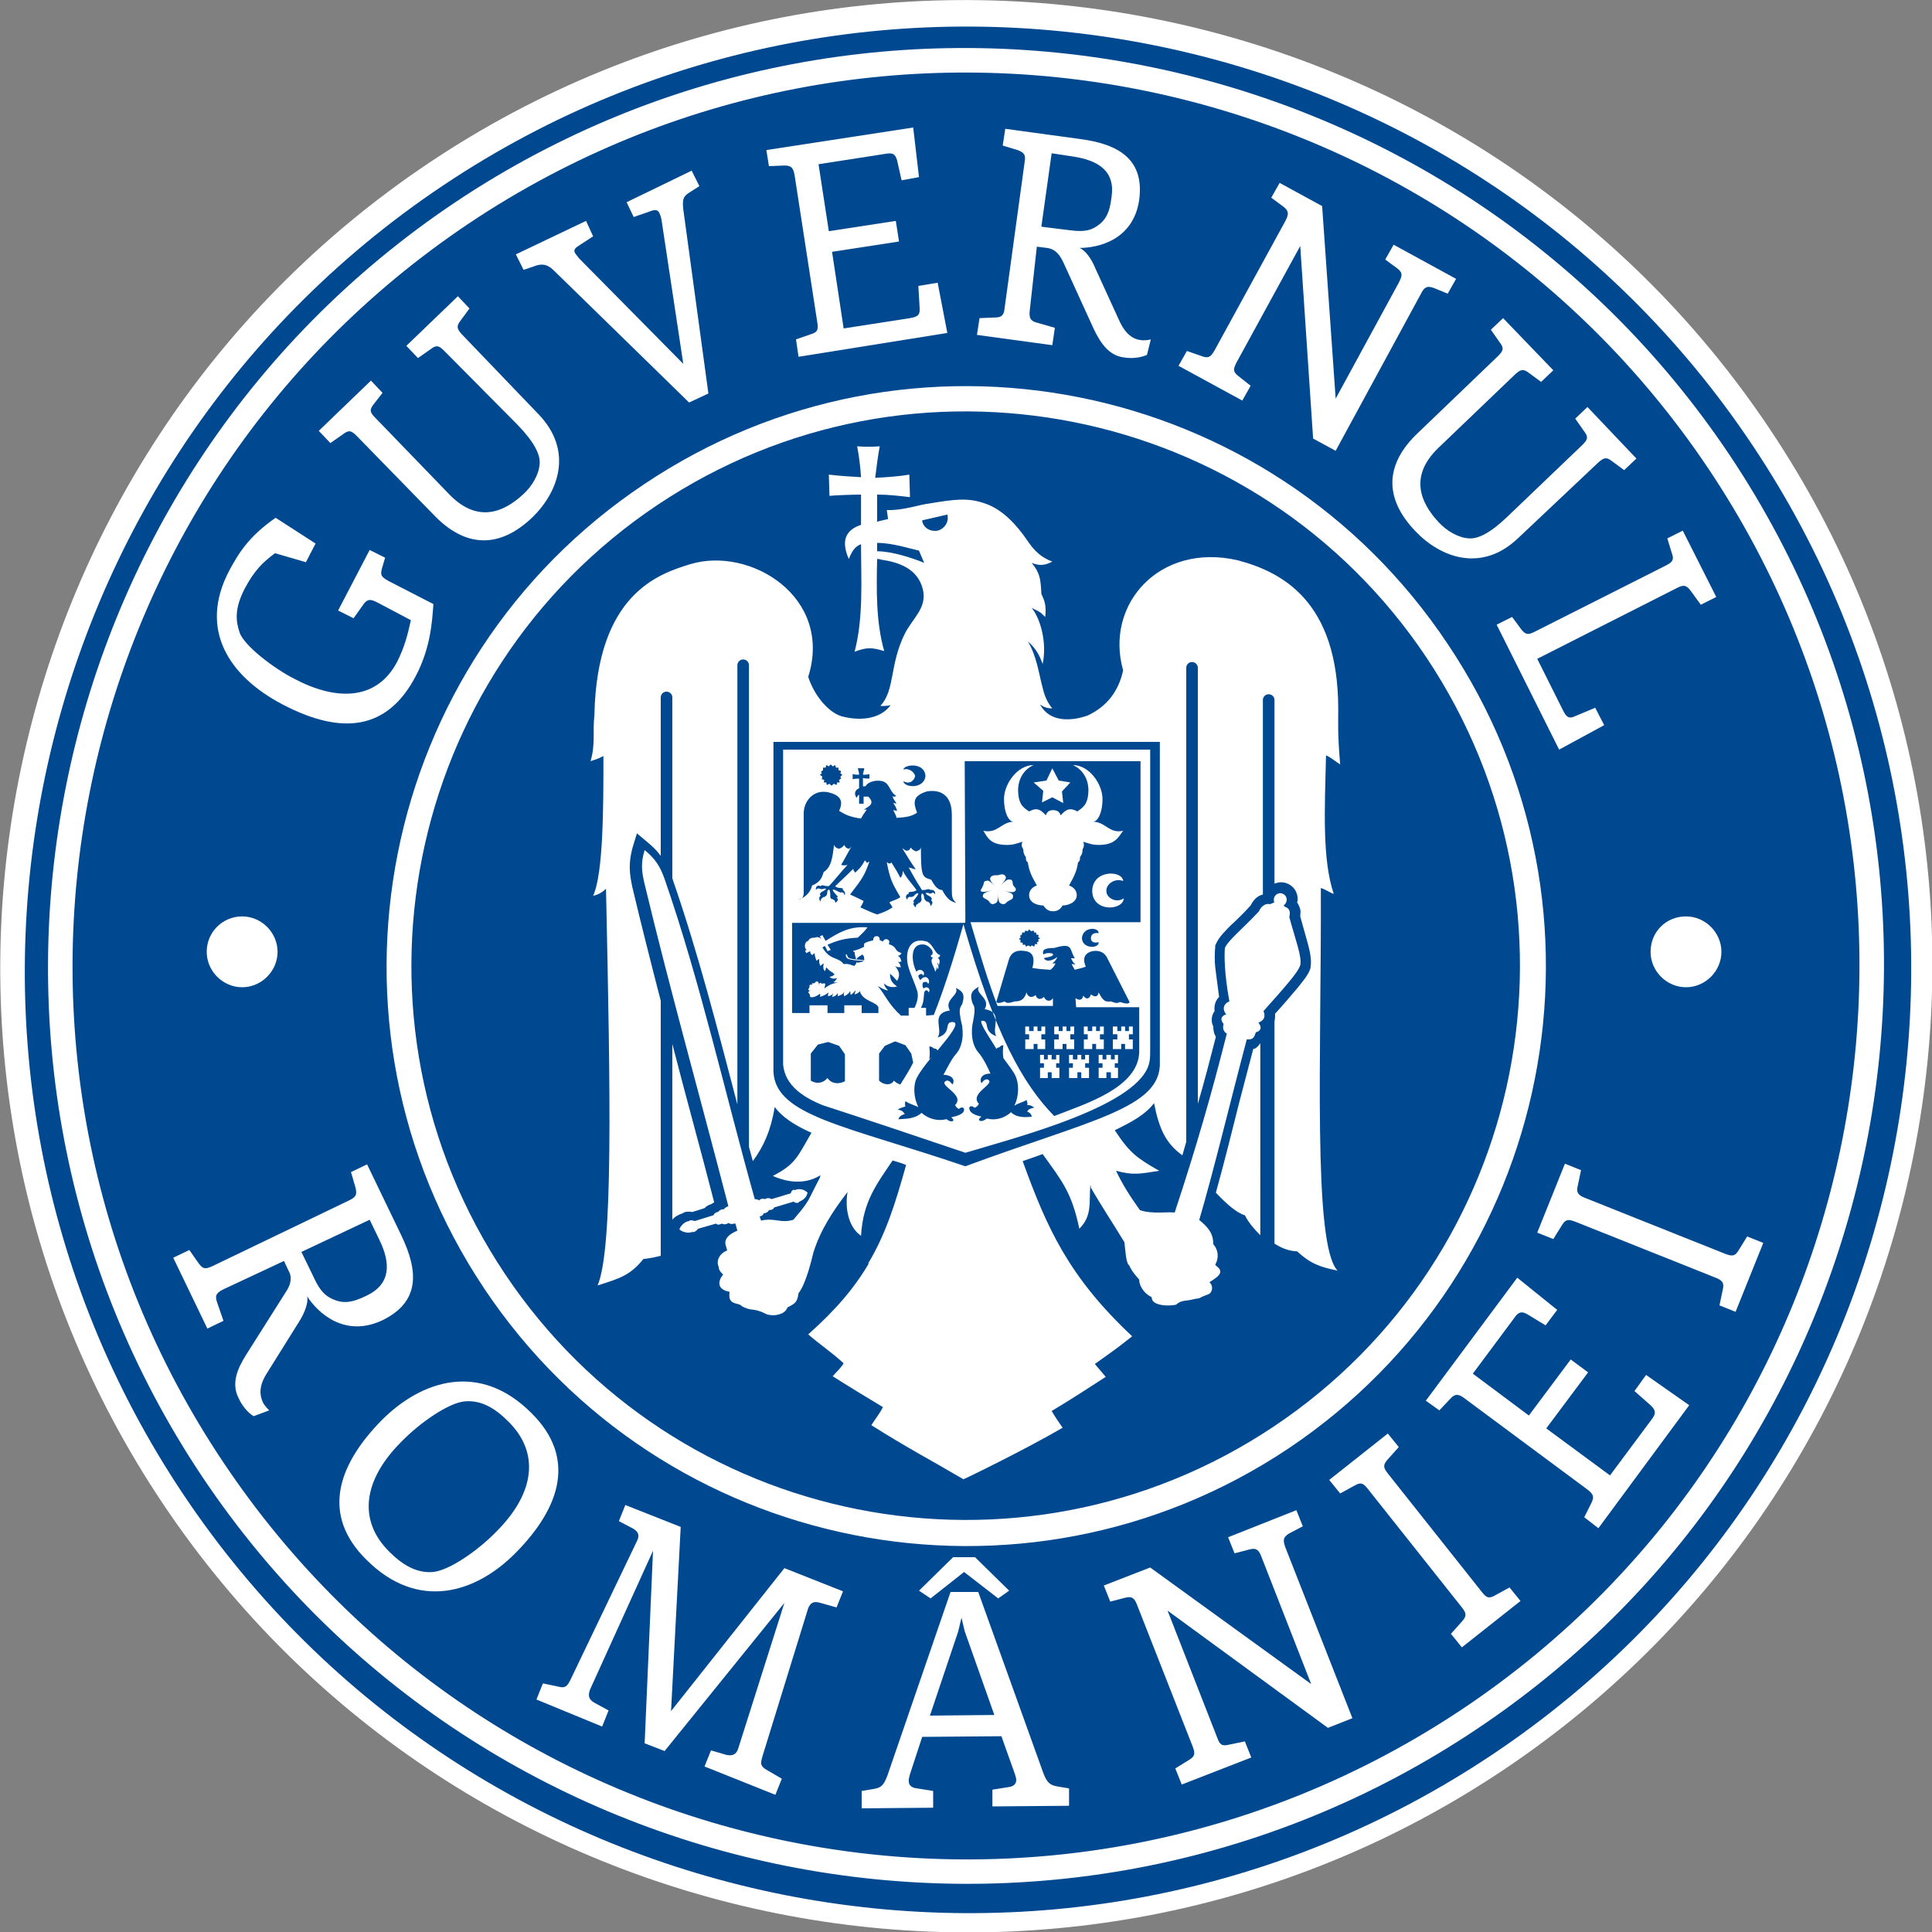
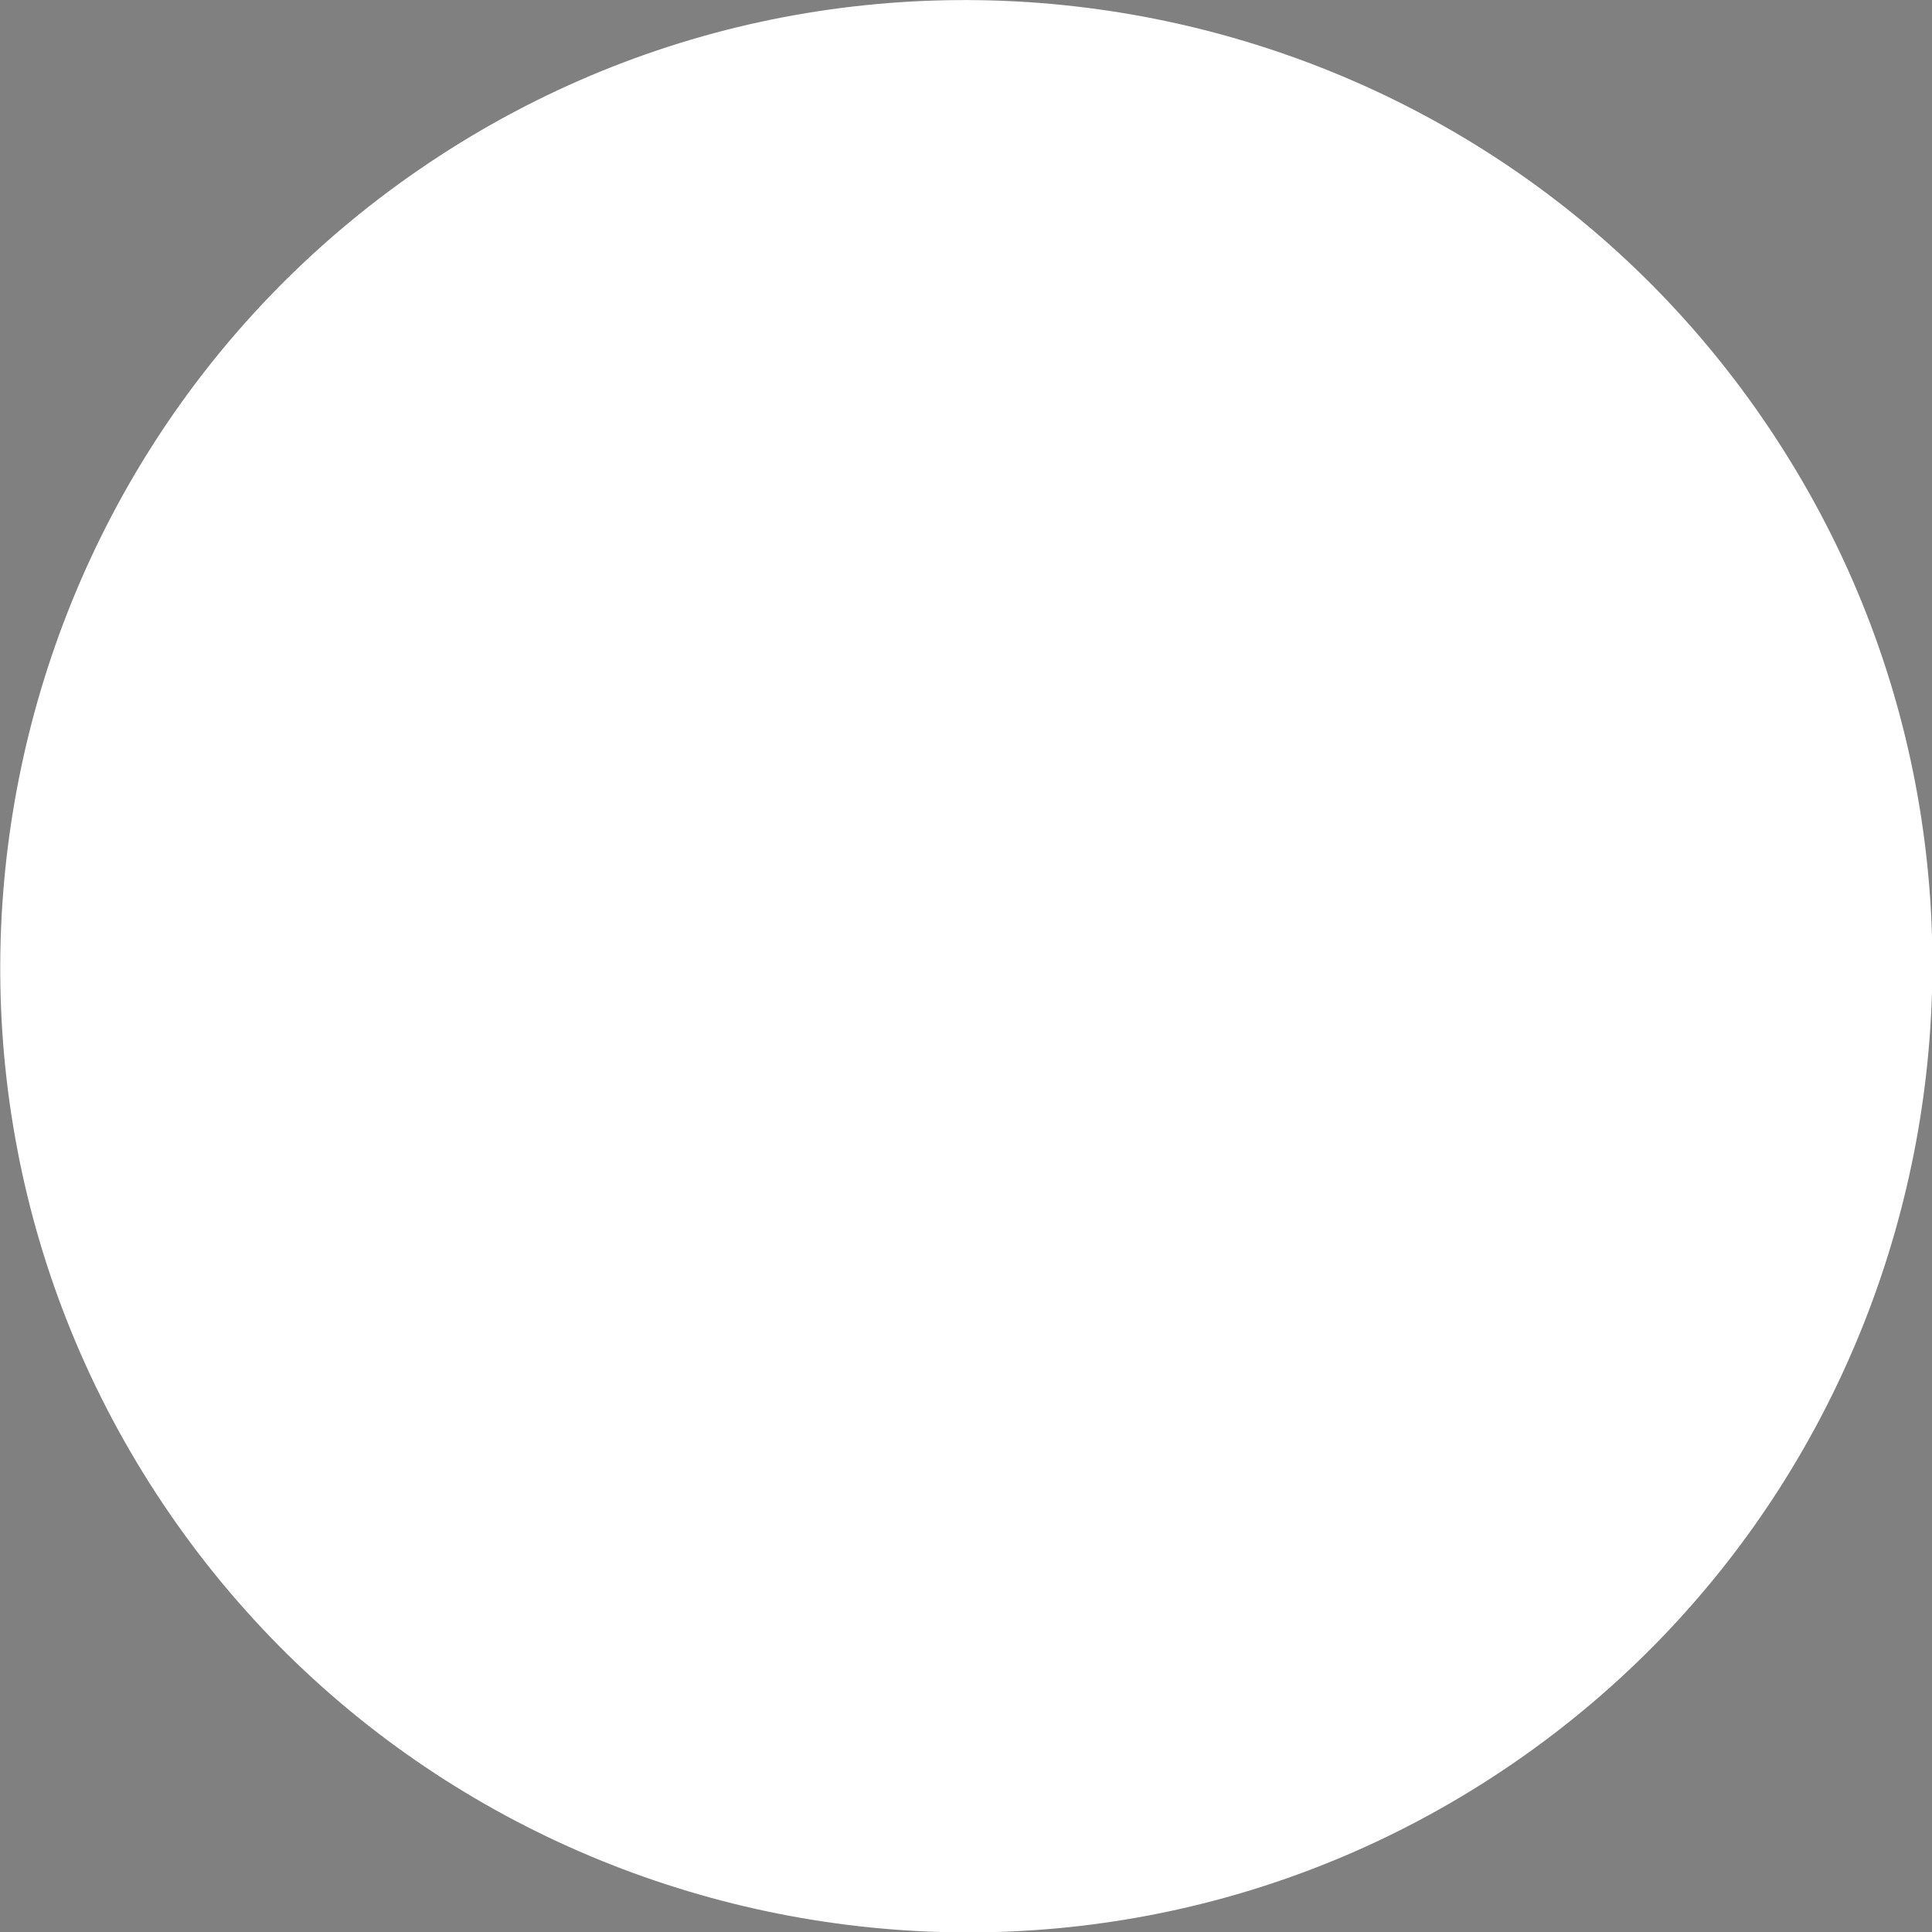
<svg xmlns="http://www.w3.org/2000/svg" version="1.1" id="Layer_1" x="0px" y="0px" viewBox="0 0 300 300" style="enable-background:new 0 0 300 300;" xml:space="preserve">
  <rect x="0" y="0" width="300" height="300" fill="#808080" stroke="none" />
  <style type="text/css"> .st0{fill-rule:evenodd;clip-rule:evenodd;fill:#FFFFFF;} .st1{fill-rule:evenodd;clip-rule:evenodd;fill:#004990;} .st2{fill:#FFFFFF;} </style>
  <g>
    <path class="st0" d="M274.8,66.6c46,68.7,27.4,162.2-41.3,208.2c-68.7,46-162.2,27.4-208.2-41.3c-46-68.7-27.4-162.2,41.3-208.2 C135.3-20.7,228.8-2.2,274.8,66.6z" />
-     <path class="st1" d="M272.1,69.1c44.9,67.1,26.8,158.4-40.3,203.3c-67.1,44.9-158.4,26.8-203.3-40.3C-16.4,165,1.8,73.6,68.8,28.8 C135.9-16.1,227.3,2,272.1,69.1z" />
    <g>
      <path class="st0" d="M268.6,70.7C224.9,5.4,136-12.2,70.7,31.4C5.4,75.1-12.2,164,31.4,229.3c43.7,65.3,132.6,82.9,197.9,39.2 C294.6,224.9,312.2,136,268.6,70.7z M227.2,265.3c-63.7,42.6-149.9,25.5-192.5-38.2C-7.9,163.5,9.2,77.3,72.8,34.7 C136.5-7.9,222.7,9.2,265.3,72.8C307.9,136.5,290.8,222.7,227.2,265.3z" />
      <path class="st0" d="M224.8,100C197.2,58.6,141.3,47.5,100,75.2c-41.3,27.6-52.4,83.6-24.8,124.9c27.6,41.3,83.6,52.4,124.9,24.8 C241.4,197.2,252.5,141.3,224.8,100z M197.8,221.5c-39.5,26.4-93,15.8-119.4-23.7c-26.4-39.5-15.8-93,23.7-119.4 c39.5-26.4,93-15.8,119.4,23.7C247.9,141.7,237.3,195.1,197.8,221.5z" />
      <path class="st0" d="M37.6,142.3c3,0,5.5,2.5,5.5,5.5c0,3-2.5,5.5-5.5,5.5s-5.5-2.5-5.5-5.5C32.1,144.7,34.6,142.3,37.6,142.3z" />
      <path class="st0" d="M261.8,142.3c3,0,5.5,2.5,5.5,5.5c0,3-2.5,5.5-5.5,5.5c-3,0-5.5-2.5-5.5-5.5 C256.3,144.7,258.7,142.3,261.8,142.3z" />
      <g>
        <path class="st0" d="M127.7,171.6c7.4,2.4,14.8,4.9,22.2,7.4c8.3-2.5,27.5-7.4,28.6-14.2v0c0.1-0.4,0.1-1.3,0.1-1.7l0-46.7l-57,0 v48.6c0,0.1,0,0.2,0,0.3C121.9,168.6,124.8,170.4,127.7,171.6z M131.2,167.9L131.2,167.9c-1,0.5-2.1,0.4-2.7-0.5 c-0.8,0.9-1.8,0.9-2.6,0.4h0v-4.2l1.1-1.4l1.6-0.4l1.7,0.6l0.9,1.3V167.9z M136.5,167.8L136.5,167.8v-4.2l0.9-1.2l1.6-0.7 l1.6,0.6l0.9,1.3l0.3,1.4c-0.6,1.2-1.3,2.3-2,3.4c-0.4-0.1-0.8-0.4-1-0.6C138.4,168.6,137.2,168.5,136.5,167.8z M147.7,173.5 c0.8,0.6,0,0.9-0.7,0.3l0,0l-0.1,0c-1.2,0.3-2.7,0-3.8-1c-1.1,1-2.5,0.9-3.6,1c0.1-0.4,0.5-0.7,1-0.8c-0.3-0.5-0.6-0.6-1.1-0.7 c0.4-0.3,0.7-0.3,1.2-0.5c-0.1-0.2-0.1-0.6,0-0.8c0.6,0.4,1.1,0.5,2,0.9c-0.8-1.6-0.8-3.5-0.2-4.6c0.4-0.8,1.3-2,2.3-3.2 l-0.4,0.4c0.1-0.9,0.1-1,0-2c0.3,0,0.5,0.1,0.7,0.3c0.3,0,0.4,0.1,0.6,0.3c1.9-2.3,3.6-4.4,2.3-4.4c-1.4,0,0,1.7-2.3,2.4 c0.9-1.3-1.2-3.7,1.9-4.2c-1-1.7,1.6-2.4,0.9-3.5c1.1,0.5,1.4,1,1.1,2.2c-0.2,1-0.9,0.4-0.1,3.7c0.3,2-0.2,3.5-0.9,4.3 c-0.8,0.9-1.5,2.4-2,3.3c1.2,0,1.9,0.7,1.4,1.5c-0.3-0.4-0.7-0.8-1.1-0.5c-1,0.7,3.1,2.1,1.5,3.7c0.3,0.4,0.1,0.3,0.6,0.6l0,0 l0,0c0.3-0.3,0.7-0.3,0.8,0C149.8,173,148.6,173.3,147.7,173.5z M160.2,173.4c-0.8,0.1-2.4,0.2-3.2-0.7c-1.1,1-2.5,1.3-3.7,1 l-0.1,0v0c-0.8,0.7-1.7,0.3-0.8-0.3c-0.8-0.2-1.9-0.5-1.9-1.4c0.1-0.3,0.5-0.3,0.8,0l0.1,0c0.4-0.3,0.3-0.1,0.6-0.6 c-1.5-1.6,2.4-3,1.5-3.7c-0.4-0.3-0.8,0.1-1.1,0.5c-0.4-0.8,0.2-1.5,1.4-1.5c-0.4-0.9-1.1-2.4-1.9-3.3c-0.7-0.8-1.2-2.3-0.9-4.3 c0.7-3.3,0.1-2.7-0.1-3.7c-0.3-1.2,0.1-1.6,1.1-2.2c-0.7,1.1,1.9,1.8,0.9,3.5c3,0.5,1,2.9,1.8,4.2c-2.2-0.8-0.9-2.4-2.2-2.4 c-0.8,0,2.2,4.1,2.2,4.4c0.1-0.2,0.2-0.2,0.5-0.3c0.2-0.2,0.3-0.3,0.6-0.3c-0.1,1-0.1,1.1,0,2c0.8,1.1,1.6,2.1,1.9,2.8 c0.5,1.1,0.6,3-0.2,4.6c0.8-0.5,1.3-0.5,1.9-0.9c0.1,0.3,0.2,0.6,0.1,0.8c0.4,0,0.6,0,1.1,0.4c-0.5,0.1-0.9,0.2-1.1,0.6 C159.8,172.7,160.2,173,160.2,173.4z M140.3,119.5c0-0.8,3.3-1.2,3.4,1c-0.2,2.1-3.4,1.8-3.4,0.8c1,0.6,1.7-0.2,1.8-0.8 C142,119.9,141.1,119.2,140.3,119.5z M127.5,119.8l0.3-0.2v-0.4l0.4,0l0.1-0.4l0.4,0.2l0.3-0.3l0.3,0.3l0.4-0.2l0.1,0.4l0.4,0 l0,0.4l0.4,0.1l-0.1,0.4l0.3,0.2l-0.3,0.3l0.1,0.3l-0.3,0.2l0.1,0.4l-0.4,0l-0.1,0.4l-0.4-0.2l-0.4,0.3l-0.3-0.3l-0.4,0.2 l-0.1-0.4l-0.4,0l0.1-0.4l-0.4-0.1l0.1-0.4l-0.4-0.3l0.3-0.2L127.5,119.8z M124.8,138.8v-12.5c0-1.9,1.5-3.7,3.7-3.3 c1.8,0.4,2.6,1.2,1.8,2.9c1.1,0.7,1.9,1,3.4,1.2c0.2-0.4,0.6-1,0.9-1.4c-0.2,0-0.3,0-0.5,0.1c0.5-0.5,1.1-0.6,1.2-1.1 c0.1-0.3-0.2-0.8-0.5-1c-0.2,0-0.5,0-0.7,0v1.1h-0.7v-1.1v0v-0.3c-0.2,0.1-0.3,0.3-0.4,0.5c-0.5-0.8-0.1-1.3,0.4-1.5 c0-0.5,0-0.9,0-1.5c-0.2,0-0.6,0-1,0.1c0-0.2,0-0.5,0-0.8c0.5,0.1,0.5,0.1,1,0.1c0-0.3-0.1-0.7-0.2-1c0.3,0,0.7,0,1,0 c0,0.3-0.2,0.7-0.2,1c0.5,0,0.6,0,1-0.1c0,0.3,0,0.5,0,0.7c-0.3,0-0.7,0-1-0.1c0,0.3,0,1,0,1.3c0.1,0,0.3,0,0.4,0h0l0,0l0,0h0 c0.4-0.8,1.8-1,2.6-0.8c1.2,0.3,1.1,1.7,2.2,2.3c-0.4,0.1-0.4,0.2-0.6,0c0.1,0.6,0.4,0.7,0.6,1.2c-0.3-0.1-0.3-0.1-0.5-0.1 c0.3,0.4,0.5,0.8,0.6,1.2c-0.3,0-0.3-0.1-0.6-0.1c0.2,0.4,0.5,0.9,0.5,1.2c1.5-0.1,2.3-0.2,3.2-0.8c-0.6-1.6-0.7-2.6,1.5-3.3 c1.6-0.3,3.9,0.1,3.9,3.6v11.8c0,1,0.1,1.4,0.7,1.9c-0.8-0.2-1.4-0.5-2.2-2c-0.5,0-1-0.3-1.7-1.6c-1.4-0.4-1.6-0.5-1.6-5 c-0.1,0.4-0.3,0.4-0.7,0.6c-0.5-0.1-0.7-0.4-0.9-0.6c-0.1,0.3-0.2,0.5-0.7,0.5c-0.2-0.1-0.3-0.2-0.6-0.4c0.4,0.7,1.4,2.3,2.1,3.3 c-0.5-0.1-0.6-0.2-1.1-0.3c0.8,1.4,0.9,1.7,2,3.4c0.1,0.2,0.1,0.1,0.3,0.1c0.6,0,0.7-0.3,1.1,0c0,0,0,0,0,0c0,0,0,0,0,0 c0.3-0.1,0.8,0.1,0.7,0.7c-0.1-0.2-0.2-0.3-0.5-0.3c0,0,0,0,0,0.1c-0.5,0.2-0.4-0.2-1,0c0.4,0.5,0.9,0.4,1,0.9 c0,0.1,0,0.1-0.1,0.1l0,0.1c0.3,0.3,0.2,0.6-0.1,0.9c-0.1-0.7-0.3-0.5-0.4-0.7l0,0l0,0c0,0-0.1,0-0.2,0c-0.7-0.6-0.2-0.7-0.6-1.2 c-0.1,0-0.1-0.1-0.2,0c-0.2,0.8,0.3,0.8-0.3,1.4c-0.1,0-0.1,0-0.2,0v0c0.1,0.3-0.4,0-0.4,0.7c-0.5-0.4-0.4-0.7-0.2-0.8l0,0 c0,0-0.1,0-0.2-0.1c0.1-0.3,0.5-0.6,0.8-1.2c0-0.1,0-0.1-0.1-0.1c-0.7,0.2-0.3,0.5-1.1,0.6c-0.1,0-0.1-0.1-0.1-0.1 c-0.1,0.2-0.4,0-0.4,0.5c-0.4-0.3-0.2-0.9,0.2-0.9c0.1,0-0.1-0.1,0-0.2c0.2-0.2,0.5,0,1.1-0.3c0.1,0,0.1-0.1,0.1-0.1 c-0.6-0.9-1.7-2-2.1-3c0,0.5-0.2,1-0.4,1.1c-0.5-1-0.7-1.3-1.4-2.4c-0.1,0.2-0.1,0.1-0.3,0.2c-0.1,0-0.3-0.2-0.4-0.2 c0.5,2.6,0.8,3.2,2.1,5.4c-0.3,0.3-1.3,0.6-1.7,0.8c0.2,0.3,0.3,0.5,0.5,0.8c-0.8,0.5-1.2,0.7-2.4,1.1c-1.1-0.4-1.5-0.6-2.6-1.1 c0.2-0.3,0.4-0.7,0.5-1c-0.8-0.4-1.2-0.6-2.1-1c2-2.6,2.2-2.9,3-5.1c-0.1,0-0.2,0.1-0.4,0.2c0-0.1-0.2-0.3-0.3-0.4 c-0.6,1.1-0.7,1.1-1.5,1.9c-0.2-0.3-0.3-0.3-0.3-0.6c-0.2,0.2-1.1,1.1-2.8,2.7c0,0,0,0.1,0.1,0.1c0.5,0.3,0.9,0.1,1.1,0.3 c0,0.1,0,0.1,0,0.1c0,0,0,0-0.1,0c0.3,0.2,0.6,0.7,0.3,0.9c0-0.5-0.3-0.3-0.4-0.5v0c0,0,0,0-0.1,0.1c-0.3,0-1.3-0.7-1.3-0.4 c0.2,0.5,0.7,0.8,0.8,1.1c0,0.1-0.3,0-0.2,0.1c0.2,0.1,0.4,0.4-0.2,0.8c0-0.6-0.4-0.4-0.4-0.6c0,0,0,0-0.1,0 c-0.5-0.1-0.1-0.7-0.4-1.4c-0.1-0.1-0.1-0.1-0.2,0c-0.4,0.4,0.2,0.6-0.6,1.1c-0.1,0-0.2,0-0.2,0c0,0.2-0.3,0-0.4,0.7 c-0.2-0.3-0.3-0.6,0-0.9c0.1-0.1,0,0-0.1-0.2c0.1-0.5,0.6-0.4,1-0.9c-0.6-0.1-0.5,0.2-1,0l0,0c-0.3-0.1-0.5,0-0.6,0.2 c-0.1-0.6,0.3-0.8,0.7-0.6l0,0c0,0,0,0,0,0c0.4-0.3,0.5,0,1.1,0c0.2,0,0.2,0,0.3-0.1c0.5-0.5,2.3-2.7,2.8-3.2 c-0.4,0.1-0.6,0.1-1,0c0.4-0.6,1.1-2,1.7-3c0,0-0.2,0.4-0.5,0.5c-0.4-0.1-0.5-0.2-0.7-0.6c-0.3,0.4-0.4,0.4-0.8,0.6 c-0.4-0.1-0.6-0.2-0.8-0.6c-0.2,1.8-0.4,3.5-1.6,4.2c-0.3,1-0.6,1.6-1.8,2.1c-0.2,0.9-0.9,1.8-2.1,2.2 C124.6,139.6,124.7,139.3,124.8,138.8z M123,143.3h26.8l0.1-0.1l-0.1-25h27.3l0,25l-26.4,0l0,0c1.5,5.1,2.8,9.4,4.2,13h8.6V155 c-0.4,0.6-1.1,0.5-1.4-0.2c-0.5,0.5-1.1,0.4-1.3-0.3c-0.5,0.5-1.2,0.4-1.4-0.4c-0.3,0.9-0.7,1.4-1.8,1.4c-1,0.3-1.3,0.3-1.6,0 c-0.8,0.3-1,0.3-1.3,0.1l1.9-6.4c0.3-1.2,1.1-1.8,2.7-1.5c1.4,0.2,1.3,1.6,1,2.6c1.1,0.2,1.7,0.2,2.9,0.3c0,0,0.1,0,0.1,0 c-0.1,0-0.1,0-0.2,0c0.5-0.4,0.6-0.6,0.8-1c-0.3,0-0.2,0-0.5,0c0.5-0.4,0.6-0.6,0.8-1c-0.4,0.3-1.6,1-2.1,0.2 c0-0.1,1.3-0.2,1.4-0.5c0,0,0-0.1,0-0.2c-0.6-0.2-1.1-0.1-1.5,0.1c-0.2-0.7,0.2-1,1.7-1v0c3-0.9,2.3,0.2,3.2,1.6 c-0.2,0-0.4,0-0.6,0c0.2,0.4,0.3,0.6,0.7,1c-0.3-0.1-0.4-0.1-0.6-0.1c0.2,0.4,0.3,0.6,0.5,0.9c-0.1,0-0.1,0-0.2,0 c0,0,0.1,0,0.1,0c0.8-0.2,1.3-0.3,1.8-0.5c-0.4-0.9-0.5-2,1-2.4c1.1-0.2,1.9,0.2,2.3,1l3.5,6.9c-0.1,0.3-0.5,0.3-1.5,0 c-0.4,0.2-0.6,0.2-1.4-0.1c-0.8,0.1-1.2,0-1.9-1.4c-0.1,0.7-0.6,0.8-1.2,0.3c-0.2,0.7-0.7,0.9-1.2,0.2c-0.1,0.7-0.6,0.8-1.2,0.4 l0.1,1.4l9.8,0v2h0v4.9c-0.1,5.7-8.7,8.2-13.2,10c-4.9-5-9.2-12.7-14.1-29.8c-1.6,5.7-3.1,10.3-4.6,14.1l-1.2,0.1v-1.2h-0.8 c0.5-1,0.4-1.5,0.5-2.3c0.1-0.6,0.6-0.5,0.7-0.1c0.4-0.5-0.2-1.1-0.8-0.6c-0.2-0.4-0.2-0.5-0.1-0.9c0.2-0.2,0.8-0.2,0.8,0.2 c0.5-0.4-0.2-1.8-1.2-0.6c-0.2-0.3-0.3-0.5-0.3-0.7c0.3-0.4,0.7-0.3,0.7,0c0.6-0.4-0.4-1.4-1-0.6c-0.6-1.1-1.1-3.8,0.5-4.2 c0.9-0.2,1.4,0.2,1.9,0.8c0.1,0.2,0.3,0.7-0.2,0.9c0.1,0.2,0.2,0.3,0.4,0.3c-0.7,0.5,0.3,1.6,0.3,2.2c0.2-0.3,0.3-0.5,0.2-0.8 c0.1,0.1,0.1,0.2,0.2,0.4c0.3-0.4,0-0.7-0.1-1c0.2,0.1,0.2,0.2,0.3,0.4c0.2-0.8,0.1-0.9-0.2-1.2c0.3,0,0.3-0.2,0.4-0.4 c-0.8-0.1-1.1-1.7-2.1-2.1c-2.8-0.8-3.5,1.8-2.8,4.1c0.3,1,1,2.5,1.3,3.5c0.2,0.6,0.2,1.5-0.4,2.7h0h-0.9v1.2h-1.2 c-1.9-1.7-2.5-3.3-3.6-4.6c0.4,0.2,0.9,0.6,1.6,0.7c-0.3-0.4-0.6-0.6-0.6-1.1c0.6,0.7,1.5,0.6,2,0.5c-0.6-0.5-1.1-0.8-1.1-2 c0.5,0.4,0.7,0.7,1.1,1.1c0.6-1,0.2-1.6-0.3-2.3c0.5,0.3,0.4,0.1,0.9,0.2c-0.2-0.5-0.1-0.5-0.5-0.9c0.4,0.2,0.3,0,0.6,0 c-0.2-0.3,0-0.5-0.6-0.9c0.4,0,0.4-0.2,0.6-0.4c-1.3-0.4-0.5-0.9-2-1.4c0.4-0.7-0.6-1.1-0.9-0.4c-0.3-0.1-0.3-0.2-0.5-0.2 c0.1-0.9-1.1-0.8-1,0c-0.7,0.2-0.9,0.2-1.4,0.5c0,0.2-0.1,0.3,0,0.5c-0.6,0.3-0.8,0.4-1.5,0.6c-0.3,0-0.3,0.2,0,0.2 c0,0.2,0.1,0.8,0.2,1c0,0.2,0.1,0.2,0.2,0c0-0.1,0.5-0.4,0.7-0.5c0-0.2,0.1-0.2,0.1,0c0.2,0,0.3,0.2,0.3,0.8 c-2.1-0.2-2.4-0.2-2.6-0.6c-0.1-0.5-0.4-0.4-0.2,0.1c0.1,0.2,0.2,0.5,2.7,0.6c-0.2,0.2-0.5,0.2-1,0.3c0-0.2-0.1-0.2-0.1,0 c0,0-0.1,0.1-0.1,0.2c-0.1,0.1-0.2,0.2-0.2,0.3c-0.5-0.1-0.8-0.4-1.7-0.3c-0.9-1.2-2.1-0.5-3.3-2.6l0,0v0l0.4-0.2l0.4,0.8 l0.5-0.2l-0.5-0.8c1.6-0.7,2.7-1,4.7-1.1c0.6-0.6,1-0.9,1.5-1.6c-2.7-0.2-4.3,0.7-6.5,2.1l0,0l-0.5-0.9l-0.4,0.2l0.3,0.5 c-0.2-0.3-0.6-0.5-1.1-0.3c-0.5,0-0.8,0.1-1,0.5c-0.6,0.1-0.7,1.2-0.2,1.4l0,0l0,0l-0.3,0.1l0.2,0.4l0.6-0.3 c0,0.3,0.1,0.4,0.3,0.6c0.1-0.1,0.3-0.2,0.4-0.3c0,0.4,0.1,0.7,0.3,1.2c0.1-0.1,0.2-0.2,0.4-0.3c0,0.5,0,0.7,0.2,1.1 c0.2-0.2,0.3-0.3,0.5-0.4c-0.1,0.6-0.1,0.9,0.2,1.2c0.1-0.2,0.1-0.3,0.2-0.6c0.2,0.2,0.5,0.6,1,0.8c0,0.1,0.2,0.2,0.3,0.3 c-0.3,0.3-0.5,0.3-0.8,0.4c0.4,0.3,0.6,0.3,1.2,0.2c-0.2,0.2-0.3,0.5-0.6,0.6c0.4,0.1,0.6,0.1,1,0.1c-0.9,0-1.5,0.2-2.4,0.9 c0.1-0.4,0.3-0.9-0.1-0.8c-0.2,0.1-0.4,0-0.5-0.1c-0.2,0-0.2,0.3-0.2,0.6c0-0.5-0.1-0.9-0.5-0.8c-0.1,0.2-0.2,0.3-0.6,0.3 c-0.1,0.1,0,0.2,0.1,0.3c0.1,0.1,0.1,0.1,0.2,0.2c0,0-0.1-0.1-0.2-0.2c-0.2-0.1-0.3-0.2-0.5,0c0,0.3,0,0.4-0.2,0.6 c0.1,0.3,0.1,0.2,0.7,0.2c-0.5,0-0.6,0.1-0.7,0.3c0.2,0.2,0.3,0.4,0.3,0.7c0.4,0.2,1.2-0.2,1.5-0.5c0.1,0.2,0.1,0.3,0,0.5 c0.7-0.2,1.2-0.5,1.3-0.7c0.1,0.2-0.1,0.3,0,0.6c0.4-0.1,0.6-0.2,0.8-0.5c-0.1,0.2-0.1,0.3-0.2,0.6c0.5-0.1,0.6-0.2,0.9-0.6 c0,0.3,0,0.3,0,0.5c0.6-0.3,0.7-0.2,1-0.7c-0.1,0.4-0.1,0.4,0,0.7c0.5-0.3,0.7-0.4,0.9-0.8c0.1,0.2,0,0.3,0.1,0.6 c0.3-0.2,0.5-0.4,0.7-0.7c0.1,0.2-0.1,0.4-0.1,0.6c0.4-0.1,0.6-0.2,0.8-0.5c0.5,1.6,2.5,1.6,2.9,2.5v0.9h-2.6v-1.2h-2.7v1.2h-2.6 v-1.2h-2.8v1.2H123L123,143.3z M170.6,146.3c0.1,1-2.5,1.1-2.6-0.6c0.1-1.8,2.6-1.8,2.6-0.8c-0.8-0.1-1.2,0.2-1.2,0.8 C169.4,146.2,169.8,146.5,170.6,146.3z M161.3,146.2l-0.3,0.1l0.1,0.3l-0.4,0l-0.1,0.4l-0.4-0.2L160,147l-0.3-0.2l-0.4,0.2 l-0.1-0.3l-0.4,0l0-0.3l-0.4-0.1l0.1-0.3l-0.3-0.2l0.3-0.2l-0.1-0.3l0.3-0.2v-0.3l0.4,0l0.1-0.3l0.4,0.1l0.2-0.3l0.3,0.3l0.4-0.1 l0.1,0.3l0.3,0l0,0.3l0.4,0.1l-0.1,0.3l0.3,0.2l-0.3,0.2L161.3,146.2z" />
        <polygon class="st0" points="160.5,162.1 161.1,162.1 161.1,162.9 162.3,162.9 162.3,161.4 161.7,161.4 161.7,160.6 162.3,160.6 162.3,159.4 161.7,159.4 161.7,160.1 161.1,160.1 161.1,159.4 160.5,159.4 160.5,160.1 159.8,160.1 159.8,159.4 159.2,159.4 159.2,160.6 159.8,160.6 159.8,161.4 159.2,161.4 159.2,162.9 160.5,162.9 " />
        <path class="st0" d="M205.1,137.9c0.3,0,1.8,0.9,2,0.9c-1.8-5.4-1.4-13-1.2-21.5c0.6,0.2,1.7,1.1,2.2,1.4 c-0.4-4.8-0.3-5.9-0.3-8.6c0-16.8-8.8-21.3-15.6-23.1c-12.2-2.8-20.7,6.9-17.8,17.1c-0.7,3.2-2.5,5.6-5.5,7 c-2.5,0.9-5.9,1.1-7.4-1.7c0.6,0.4,1.1,0.6,1.9,0.6c-0.7-0.8-1.2-1.9-1.5-3.2h0c-0.6-2.2-0.9-4.9-2.3-7.2 c1.4,1.2,1.9,2.4,2.3,3.5c0.7-3.2-0.3-7-1.7-8.7c1.2,0.6,1.2,0.5,2.1,1.4c0.2-1.8-0.1-2.5-0.6-3.6c-0.1-2.5-0.3-3.3-1.5-4.8 c1.2,0.5,2.1,0.4,3.2-0.2c-1.6-0.6-2.7-1.5-3.9-3.3c-1.5-2.2-3.8-4.9-6.8-5.8c-2.4-0.8-4.4-0.6-8.5,0.1c-1.2,0.1-4,1.1-6.5,1 l0.2,1.4l-1.3,0.3c-0.1,0-0.2,0.1-0.4,0.1v-1.3l0,0l0-0.2l0-0.5v-2.2c1.8,0,3.4,0.2,5.1,0.4l-0.1-3.5c-1.8,0.3-3.5,0.4-5.3,0.5 c0.2-1.7,0.4-3.2,0.7-4.9c-1.2,0.1-2.3,0.1-3.5,0c0.3,1.6,0.5,3.2,0.6,4.8c-1.7-0.1-3.3-0.2-5-0.4l0.1,3.3 c0.7-0.1,3.9-0.2,4.9-0.2v4.7c-1.8,0.6-3.4,1.9-1.9,5.3c0.5-1.2,0.9-1.9,1.9-2.3c0,5.5,0.4,11.4-1,16.7c1.9-0.7,2.6-0.7,4.6-0.1 c-1.3-4.6-1.2-9.5-1.1-14.3c0.2,0,0.4,0,0.6,0.1c2.8,0.4,5.7,1.4,6.5,4.6c0.7,2.9-1.6,4.5-2.8,6.9c-2.4,4.8-1.5,8.8-3.8,11.2 c0.7,0.1,1.6-0.1,1.6-0.1c-1.8,2.4-5.2,2.4-7.7,1.7c-2.1-0.7-4.2-3.3-5.1-6.1c3.9-12.4-9-20.3-18.3-17.5 c-4.9,1.5-14.5,4.6-14.9,23.4c-0.3,2.8,0.2,4.4-0.6,7.2c0.9-0.3,1.2-0.4,2-0.8c0,7.8,0,18.2-1.6,21.7c0.9-0.2,1.5-0.6,2-1.1 c0.7,32.3,1.1,55.9-1.3,61.6c3.5-1.1,5.1-1.6,7.1-4.1c1-0.1,1.9-0.3,2.7-0.5v-39.6c-1.5-5.8-3-11.7-4.4-17.6 c-0.5-2.3-0.6-3.8,0-6.1l0.7-2.3l1.9,1.6c0.7,0.6,1.3,1.2,1.8,1.9v-24.6c0-0.5,0.4-0.9,0.9-0.9c0.5,0,0.9,0.4,0.9,0.9v28.1 c4,11.5,7,23.3,10.1,35.1v-68.2c0-0.5,0.4-0.9,0.9-0.9c0.5,0,0.9,0.4,0.9,0.9v74.8c0.2,0.7,0.4,1.5,0.6,2.2 c1.7-2.3,2.8-4.8,3.4-8.4c1.1,1.5,3,2.8,5.7,4c-2.2,3.8-2.5,4.9-6,6.7c2.5,1.1,5.1,1.3,7.4-0.1c0,0.1-0.1,0.3-0.1,0.4 c-0.7,1.3-1.2,2.4-1.8,3.5c-0.8,1.3-1.4,1.9-2.3,3c-1.9,0.6-2.8-0.3-4.9,0.1c0,0-0.1,0-0.1,0.1c-0.1-0.4-0.3-0.7-0.2-0.7 c0.3-0.1,0.5-0.2,0.6-0.5c0.3,0,0.7-0.2,0.8-0.5c0.4,0,0.7-0.1,0.8-0.4l3-0.9c0.3,0.2,0.8,0.3,0.9,0c1-0.4,1.2-1,1.3-1.4 c-0.3-0.3-1-0.8-2-0.4c-0.3-0.2-0.6,0.3-0.6,0.5l-3,0.9c-0.3-0.2-0.7-0.2-1,0c-0.3-0.1-0.7-0.1-0.9,0.2c-0.1-0.1-0.5-0.2-0.7-0.2 c-4.5-16-8.5-33.9-14-49.7c-0.7-2-1.5-3.2-3.1-4.5c-0.6,2-0.5,3.2,0,5.3c3.8,15.9,8.9,34.1,13,50c0,0-0.6,0.2-0.7,0.5 c-0.2-0.1-0.7,0.1-0.9,0.4c-0.3,0-0.6,0.2-0.7,0.5l-2.9,0.9c-0.4-0.1-0.7-0.2-0.9,0c-0.8,0.1-1.4,0.9-1.5,1.3 c0.3,0.3,1.2,0.7,2,0.4c0.3,0.1,0.7-0.2,0.9-0.5l2.8-0.8c0.2,0.3,0.7,0.1,0.9,0c0.3,0.2,0.8,0.1,1-0.1c0.3,0.2,0.6,0.2,0.9,0.1 c0.1,0,0.1,0,0.2,0c0,0.1,0.2,0.7,0.3,1.1c-1.9,0.8-2.1,1.7-1.7,2.6c0,0.2,0.1,0.3,0.1,0.5c-1,0.3-1.8,1.5-1.3,2.5 c0,0.4,0.2,0.8,0.7,1.2l0,0l0,0c-0.7,0.8-1.2,2.3,1,2.7c-0.3,1.8,0.8,1.7,1.6,2c0.5,0.4,0.8,0.5,1.5,0.7c1.1,0.1,1.7,0.3,2.7,0.8 c0.8,0.2,1.5,0.2,2.4-0.2c0.5-0.3,0.6-0.5,0.8-0.9c1.2-0.6,1.5-0.8,1.7-2.2c1.2-1.5,2.1-5.5,2.3-6.3c1.1-3.5,3-6.4,5.3-9.4 c-0.4,2.5,0.1,5.4,2.1,6.8c0.3-5.4,2.5-8.1,4.9-11.7c0.7,0.2,1.4,0.4,2.1,0.7c-1.7,6.1-3.2,10.8-5.9,15.3l0.1,0 c-2.1,3.6-5,7.1-9.4,11c1.7,1.5,3.8,2.9,5.5,4.5c-0.5,0.8-1,1.2-1.7,2c1.2,0.8,6.3,3.9,7.8,4.8c-0.5,1-1.1,1.7-1.8,2.8 c5.7,3.6,8.5,5,14.3,8.4c0.1,0,9.4-4.5,15.4-8c-0.5-0.7-1.1-1.6-1.7-2.6c3.2-1.9,5.9-3.7,8.4-5.3c-0.6-0.7-1-1.2-1.7-2 c3.1-2.2,3.4-2.4,5.8-4.3c-9.8-9.2-13.2-16.7-17-27.2c1.1-0.4,2.1-0.7,3.1-1.1c3,4.2,4.5,5.9,5.7,11.6c2-2,1.5-4,1.7-6.7 c0.1,0.1,0.2,0.2,0.2,0.2c0,0,0,0-0.1,0c0,0-0.1-0.1-0.1-0.1c0,0,0,0,0,0c0,0-0.1-0.1-0.1-0.1c2.2,3.8,3.6,5.8,5.4,8.8 c0.2,1.7,0.2,2.6,0.6,3.5c0,0,0,0,0.1,0c0.3,0.7,0.7,1.3,1.6,2.3c0,1.2,1,2.3,1.9,2.7c0.1,0.4,0.1,0.5,0.3,0.7 c0.7,0.7,2.5,0.7,3.5,0.5c0.7-0.6,1.2-0.6,2-0.7c0.7-0.1,0.7-0.2,1.6-0.3c0.7-0.4,1.2-0.5,1.6-0.7c0.6-0.5,0.5-1.4,0-1.8 c1.1-0.7,2.5-1.5,1.1-2.5c-0.1-0.1-0.1-0.1-0.2-0.2c0.6-1.1,0.5-2.3-0.3-3.2c0-1.7-0.8-2.6-2.1-3.7c0,0,0,0-0.1,0 c2.4-8.2,4.9-18.7,7.4-28.1c1.1,0.1,1.2-0.5,1.4-1.1c0.8-0.2,1-0.8,0.4-1.5c1-0.4,1.1-1,0.8-1.8c3.1-3.5,5.3-5.9,5.7-7.1 c0.3-1.3-0.7-3.8-1.7-7.5c0.1-0.4,0.3-1.3-0.7-1.6c-0.1-0.1-0.1-0.2-0.2-0.2c0.3-0.2,0.5-0.5,0.5-0.9c0-0.6-0.5-1-1-1 c-0.6,0-1,0.5-1,1c0,0.2,0,0.3,0.1,0.4c-0.2,0.1-0.4,0.2-0.7,0.3c-0.9-0.2-1.5,0.6-1.7,1.1c-2.4,2.6-4.8,4.5-5.3,5.7 c-0.1,1.1-0.1,3.9,0.7,8.3c-1,0.4-1.1,1.3-0.5,2c-0.9,0.3-0.9,0.9-0.4,1.5c-0.2,0.7,0,1.2,0.5,1.5c-2.3,9.1-4.6,17.2-8.1,27.8 c-0.7-0.2-3.5,0.3-5.4-0.4c-1.7-2.4-2.7-4-3.7-6.1c2.6,0.7,3.6,0.5,6.7,0c-3.5-2-4.6-2.8-6.9-6.3c2.9-1.4,4.8-2.5,6.1-4.2 c0.8,4.1,1.9,6.3,4.4,8.1c0.2-0.7,0.4-1.4,0.6-2.1v-73.6c0-0.5,0.4-0.9,0.9-0.9c0.5,0,0.9,0.4,0.9,0.9v67.7 c1-3.4,1.9-6.9,2.8-10.4c-0.3-0.5-0.4-1-0.4-1.6c-0.4-0.8-0.3-1.7,0.2-2.4c-0.1-0.8,0.1-1.6,0.7-2.2c-0.2-1.5-0.4-3.1-0.6-4.6 c-0.1-1-0.1-2.2,0-3.2l0-0.2l0.1-0.2c0.4-1,1.5-2.1,2.3-2.9c1.1-1,2.1-2,3.1-3.1c0.4-0.8,1-1.5,1.9-1.7v-30.2 c0-0.5,0.4-0.9,0.9-0.9c0.5,0,0.9,0.4,0.9,0.9v28.5c0.3-0.1,0.7-0.2,1-0.2c1.4,0,2.6,1.1,2.6,2.6c0,0.2,0,0.4-0.1,0.5 c0.2,0.3,0.4,0.7,0.5,1.1c0.1,0.4,0,0.7,0,1.1c0.4,1.4,0.8,2.9,1.2,4.3c0.3,1.1,0.6,2.5,0.4,3.6l0,0.1l0,0 c-0.3,1.1-1.4,2.3-2.1,3.2c-1.1,1.3-2.2,2.6-3.4,3.9c0,0.4,0,0.8-0.1,1.2v34.5c1.2,0.8,2.5,1.2,3.5,1.2c2.1,1.9,3.4,2.4,6.3,3 C203.8,193.3,205.2,163.2,205.1,137.9z M172.9,182.1c0,0.1,0.1,0.2,0.1,0.3C172.9,182.3,172.9,182.2,172.9,182.1 C172.8,182.1,172.9,182.1,172.9,182.1z M172.8,182.1c0,0.1,0,0.1,0,0.2L172.8,182.1L172.8,182.1z M147.1,79.9 C147.1,79.9,147.1,79.9,147.1,79.9c0.3,1.1-0.4,2.2-1.5,2.5c-1.1,0.2-2.2-0.4-2.4-1.5c0,0,0-0.1,0-0.1L147.1,79.9z M136.2,85.6 v-1.3c2.4,0,5.1,0.9,6.5,1.2l0.8,1.9C141.6,86.6,138.4,85.6,136.2,85.6z M180.1,164.9c0.3,7.2-10.8,9-30.2,16.2 c-18.5-6.3-29.5-7.8-29.8-14.7v-51.2l60,0V164.9z" />
        <path class="st0" d="M107.5,188.2l1.9-0.6c0.3-0.3,0.6-0.5,1-0.6c0.2-0.1,0.3-0.2,0.5-0.3c-2.1-8.2-4.4-16.4-6.5-24.6v27.3 c0.4-0.5,1-0.8,1.6-1C106.4,188.1,107,188.1,107.5,188.2z" />
        <path class="st0" d="M194.6,162.9c-0.7,2.7-1.4,5.3-2.1,8c-1.2,4.8-2.4,9.6-3.7,14.3c1.6,1.7,3.3,3.2,4.5,3.5 c0.6,1.2,1.5,2.2,2.4,3.1V162C195.4,162.4,195.1,162.8,194.6,162.9z" />
        <polygon class="st0" points="169.6,162.1 170.2,162.1 170.2,162.9 171.4,162.9 171.4,161.4 170.8,161.4 170.8,160.6 171.4,160.6 171.4,159.4 170.8,159.4 170.8,160.1 170.2,160.1 170.2,159.4 169.6,159.4 169.6,160.1 168.9,160.1 168.9,159.4 168.3,159.4 168.3,160.6 168.9,160.6 168.9,161.4 168.3,161.4 168.3,162.9 169.6,162.9 " />
        <polygon class="st0" points="166.6,163.8 166,163.8 166,165.1 166.6,165.1 166.6,165.8 166,165.8 166,167.4 167.3,167.4 167.3,166.5 167.9,166.5 167.9,167.4 169.1,167.4 169.1,165.8 168.5,165.8 168.5,165.1 169.1,165.1 169.1,163.8 168.5,163.8 168.5,164.5 167.9,164.5 167.9,163.8 167.3,163.8 167.3,164.5 166.6,164.5 " />
        <polygon class="st0" points="162.1,163.8 161.5,163.8 161.5,165.1 162.1,165.1 162.1,165.8 161.5,165.8 161.5,167.4 162.7,167.4 162.7,166.5 163.3,166.5 163.3,167.4 164.5,167.4 164.5,165.8 164,165.8 164,165.1 164.5,165.1 164.5,163.8 164,163.8 164,164.5 163.3,164.5 163.3,163.8 162.7,163.8 162.7,164.5 162.1,164.5 " />
-         <polygon class="st0" points="165,162.1 165.6,162.1 165.6,162.9 166.8,162.9 166.8,161.4 166.2,161.4 166.2,160.6 166.8,160.6 166.8,159.4 166.2,159.4 166.2,160.1 165.6,160.1 165.6,159.4 165,159.4 165,160.1 164.4,160.1 164.4,159.4 163.7,159.4 163.7,160.6 164.4,160.6 164.4,161.4 163.7,161.4 163.7,162.9 165,162.9 " />
        <polygon class="st0" points="171.2,163.8 170.6,163.8 170.6,165.1 171.2,165.1 171.2,165.8 170.6,165.8 170.6,167.4 171.8,167.4 171.8,166.5 172.5,166.5 172.5,167.4 173.6,167.4 173.6,165.8 173.1,165.8 173.1,165.1 173.6,165.1 173.6,163.8 173.1,163.8 173.1,164.5 172.5,164.5 172.5,163.8 171.8,163.8 171.8,164.5 171.2,164.5 " />
        <polygon class="st0" points="174.1,162.1 174.7,162.1 174.7,162.9 175.9,162.9 175.9,161.4 175.3,161.4 175.3,160.6 175.9,160.6 175.9,159.4 175.3,159.4 175.3,160.1 174.7,160.1 174.7,159.4 174.1,159.4 174.1,160.1 173.5,160.1 173.5,159.4 172.8,159.4 172.8,160.6 173.5,160.6 173.5,161.4 172.8,161.4 172.8,162.9 174.1,162.9 " />
        <path class="st0" d="M156.4,131.2c0.8,0,1.1-0.1,2.4-0.5c-0.3,0.4-0.1,0.9,0.1,1.2c0,0.5,0.1,0.8,0.4,1.2c0,0.4,0,0.6,0.3,0.8 c0.2,1.3,0.5,2,1.4,3.6c-0.6,0.2-1.2,0.7-1.2,1.5c0,1.2,1.3,1.6,2.2,1.6c0.5,0.7,0.9,0.9,1.5,0.9c0.6,0,1.1-0.2,1.5-0.9 c0.9,0,2.2-0.5,2.2-1.6c0-0.8-0.6-1.3-1.2-1.5c0.9-1.6,1.2-2.3,1.4-3.6c0.3-0.2,0.3-0.4,0.3-0.8c0.3-0.4,0.4-0.7,0.4-1.2 c0.2-0.3,0.3-0.8,0.1-1.2c1.2,0.4,1.6,0.5,2.4,0.5c2.5,0,3-1.1,3.8-2.2c-2.2,0.5-2.7-1.4-4.7-1.4c0.8,0,1.5-1.5,1.5-3.5 c0-2.4-2.1-5.3-4.6-5.3c1.8,0.8,2.5,2.6,2.4,4.2c-0.1,2-0.9,2.4-1.7,3c-1.1-0.6-1.7-0.4-2.6,0.6c-0.2-0.6-0.6-0.8-1.2-0.8 c-0.5,0-0.9,0.2-1.1,0.8c-0.9-1-1.5-1.2-2.6-0.6c-0.7-0.5-1.6-0.9-1.7-3c-0.1-1.6,0.6-3.4,2.4-4.2c-2.5,0-4.6,2.9-4.6,5.3 c0,2,0.7,3.5,1.5,3.5c-1.9,0-2.5,1.9-4.7,1.4C153.4,130.2,153.9,131.2,156.4,131.2z" />
        <polygon class="st0" points="161.8,124.6 163.4,123.8 165.1,124.7 164.9,122.9 166.2,121.5 164.4,121.2 163.4,119.3 162.5,121.2 160.5,121.5 162,122.8 " />
-         <path class="st0" d="M154.2,138.2c-1.7,0.5-1.5,0.6-1.6,1c0.1,0.3,0.4,0.3,0.8,0.6c0.3,0.2,0.3,0.6,0.8,0.6 c0.5-0.2,0.8-0.1,0.8-1.6c0,1.6,0.3,1.4,0.7,1.6c0.5,0,0.4-0.2,0.9-0.5c0.5-0.3,0.6-0.2,0.7-0.6c0-0.3,0.2-0.6-1.5-1 c1.6,0.4,1.7,0.2,1.9,0c0.2-0.4-0.3-0.6-0.4-0.9c-0.1-0.4,0-0.6-0.3-0.8c-0.4,0-0.5-0.3-1.6,0.9c1.1-1.3,0.8-1.3,0.6-1.6 c-0.4-0.3-0.8,0-1.1,0c-0.6,0-0.6,0-1,0.2c-0.1,0.2-0.5,0.4,0.6,1.5c-1.2-1.2-1.1-0.8-1.5-0.8c-0.3,0.1-0.2,0.5-0.4,0.8 c-0.1,0.4-0.4,0.5-0.3,0.8C152.5,138.4,152.5,138.7,154.2,138.2z" />
-         <path class="st0" d="M174.4,136.8c-0.1-1.7-4.8-1.8-4.8,1.6c0.1,3.3,4.8,3,4.9,1.1c-1.2,0.8-2.7-0.1-2.7-1.1 C171.7,137.3,173.1,136.3,174.4,136.8z" />
      </g>
      <g>
        <path class="st2" d="M61.7,102.7c1.1-2.2,1.6-4.1,2.1-6.4l-5.3-2.8c-1-0.5-1.5-0.5-2.1,0.4l-1.5,2.1l-2.4-1.2l4.9-9.4l2.4,1.2 l-0.5,1.7c-0.3,1.1,0,1.3,1,1.9l7,3.6c-0.2,2.6-0.4,6.7-2.7,11.1c-4.4,8.5-11.5,9.3-20.7,4.5c-8.4-4.4-13.1-11.7-8.3-20.8 c1.4-2.6,3-5.3,7.2-8.2l6.2,4l-1.5,2.9l-4.8-1.4c-2,1.5-3.2,2.7-4.7,5.5c-1.6,3.1-1.4,5-0.8,6.8c0.7,2.1,5.5,5.7,8.5,7.2 C52.1,108.8,58.5,108.9,61.7,102.7z" />
        <path class="st2" d="M83.6,64.3c5.5,5.7,3.1,12.1-0.9,16c-5.2,5-10.5,4.7-15.3-0.3L55.4,67.7c-0.8-0.8-1.2-1-2.1-0.3l-2,1.4 l-1.8-1.9l8.1-7.8l1.8,1.9L58,62.8c-0.7,0.9-0.5,1.3,0.3,2.1l11.4,11.8c4.4,4.6,8.5,2.9,11.6,0c1.3-1.2,2.4-3,2.5-4.7 c0.1-1.4-0.8-3.3-3.4-6L69,54.5c-0.8-0.8-1.2-1-2.1-0.3l-2,1.4l-1.8-1.9l8-7.7l1.8,1.9l-1.4,1.9c-0.7,0.9-0.5,1.3,0.2,2.1 L83.6,64.3z" />
        <path class="st2" d="M110,61.1l-3,1.4L86,42c-1.2-1.2-2.2-1-3.2-0.6l-1.5,0.5l-1.2-2.4L91,34.3l1.1,2.4l-2,1.3 c-0.8,0.5-1.1,0.8-0.8,1.3c0.1,0.2,0.4,0.5,0.6,0.8l16.2,16.4L102.7,34c-0.1-0.4-0.2-0.7-0.3-0.9c-0.3-0.6-0.7-0.6-1.7-0.2 l-2.3,0.8l-1.1-2.3l10.1-4.9l1.2,2.4l-1.4,0.9c-1,0.6-1.3,1-1.1,2.7L110,61.1z" />
-         <path class="st2" d="M124,55.4l-0.4-2.7l2.3-0.8c1.1-0.3,1.2-0.8,1-1.9l-3.5-22.7c-0.2-1.1-0.4-1.6-1.6-1.6l-2.4,0.1l-0.4-2.5 l22.8-3.5l0.9,7.7L140,28l-0.7-3.1c-0.3-1.1-0.8-1.2-1.9-1l-10.3,1.6l1.6,10.4l10.4-1.6l0.5,3.2l-10.4,1.6L131,51l10.3-1.6 c1.1-0.2,1.6-0.4,1.5-1.6l-0.2-3.4l3-0.5l1.5,7.8L124,55.4z" />
        <path class="st2" d="M159.9,48.2c-0.1,1.1,0,1.6,1.1,1.9l2.8,0.8l-0.4,2.7l-11.7-1.6l0.4-2.6l2.4-0.1c1.1,0,1.4-0.4,1.5-1.5 l3.1-22.6c0.2-1.1,0-1.5-1.1-1.9l-2.3-0.7l0.4-2.6l11.7,1.6c6.1,0.8,9.9,3.3,9.1,9.4c-0.9,6.3-6.4,7.5-9.3,7.5 c0.9,0.3,1.9,1.7,2.5,3.2l3.8,8.3c0.9,1.9,2.1,2.7,3.2,2.8c0.5,0.1,1.3,0,1.6-0.1l-0.6,2.4c-0.4,0.2-1.8,0.7-3.6,0.4 c-2.4-0.3-3.7-2.4-4.7-4.5l-4.7-10.3c-0.5-1-1.1-2-2.5-2.2l-1.6-0.2L159.9,48.2z M161.7,35.2l4,0.5c1.6,0.2,3.1,0.4,4.5-0.5 c1.4-0.9,2.1-2,2.4-4.6c0.6-4-2-5.7-6-6.3l-3.3-0.5L161.7,35.2z" />
        <path class="st2" d="M192,56.3c-0.5,1-0.6,1.4,0.3,2.1l1.9,1.5l-1.3,2.3l-9.9-5.4l1.3-2.3l2.3,0.8c1.1,0.4,1.4,0.1,2-0.9l11-20.1 c0.5-1,0.6-1.5-0.3-2.2l-1.9-1.4l1.3-2.3l6.6,3.6l2.1,29.9l9.8-18c0.5-1,0.7-1.5-0.2-2.2l-1.9-1.4l1.3-2.3l9.7,5.3l-1.3,2.3 l-2.2-0.9c-1.1-0.4-1.5,0-2,1l-13.2,24.3l-3.5-1.9l-2-29.9L192,56.3z" />
        <path class="st2" d="M235.8,83.5c-5.7,5.5-12.1,3.1-16-1c-5-5.2-4.7-10.5,0.4-15.3l12.4-11.9c0.8-0.8,1-1.2,0.3-2.1l-1.4-2 l1.9-1.8l7.8,8.1l-1.9,1.8l-1.9-1.4c-0.9-0.7-1.3-0.5-2.1,0.2l-11.9,11.4c-4.6,4.4-2.9,8.5,0,11.6c1.2,1.3,3,2.4,4.7,2.5 c1.4,0.1,3.3-0.8,6-3.4l11.6-11.1c0.8-0.8,1-1.2,0.3-2.1l-1.4-2l1.9-1.8l7.6,8l-1.9,1.8l-1.9-1.4c-0.9-0.7-1.3-0.5-2.1,0.2 L235.8,83.5z" />
        <path class="st2" d="M232.4,97l2.4-1.2l1.4,1.9c0.7,0.9,1.1,0.9,2.1,0.4l20.4-10.3c1-0.5,1.3-0.9,0.9-1.9l-0.7-2.3l2.4-1.2 l5.2,10.3l-2.4,1.2l-1.6-2.2c-0.7-0.9-1.1-0.9-2.1-0.4l-21.7,11l4,8c0.5,1,0.9,1.4,1.9,0.9l3.1-1.3l1.4,2.7l-7,3.8L232.4,97z" />
      </g>
      <g>
        <path class="st2" d="M34.7,200.2c-1,0.5-1.4,0.9-1,2l1,2.9l-2.5,1.2l-5.3-11l2.5-1.2l1.4,2c0.7,1,1.1,1,2.2,0.5l21.2-10.2 c1-0.5,1.3-0.8,1-2l-0.7-2.4l2.5-1.2l5.3,11c2.8,5.8,2.8,10.4-2.9,13.2c-5.9,2.8-10.1-1.2-11.7-3.7c0.2,1-0.4,2.6-1.3,4l-5,8 c-1.2,1.9-1.1,3.3-0.6,4.4c0.2,0.5,0.8,1.1,1,1.3l-2.4,0.9c-0.4-0.2-1.6-1.1-2.4-2.9c-1.1-2.3-0.1-4.5,1.2-6.6l6.2-9.8 c0.6-0.9,1.1-2.1,0.4-3.3l-0.7-1.5L34.7,200.2z M46.8,194.4l1.8,3.7c0.7,1.5,1.4,2.9,3,3.6c1.5,0.7,2.9,0.7,5.3-0.5 c3.8-1.8,3.8-5,2-8.7l-1.5-3.1L46.8,194.4z" />
        <path class="st2" d="M56.9,242.2c-7-6.9-4.6-14.6,2.4-21.7c6.2-6.2,15.2-9.1,23.2-1.1c7,6.9,4.6,14.6-2.4,21.7 C73.9,247.4,64.9,250.2,56.9,242.2z M72.2,217.6c-2.5,0.2-7,3.3-9.9,6.3c-5.9,5.9-6.8,12.2-1.8,17.1c2.1,2.1,4.3,3.3,6.7,3.1 c2.5-0.2,7-3.3,9.9-6.3c5.9-5.9,6.8-12.2,1.8-17.1C76.8,218.6,74.7,217.4,72.2,217.6z" />
        <path class="st2" d="M83.3,263.9l1-2.5l2.4,0.5c1.1,0.3,1.4-0.1,1.9-1.1L99,239.1c0.3-0.8,0.1-1.3-0.8-1.8l-2.1-1.1l1-2.5 l8.6,3.4l-1.5,28.6l17.6-22.2l9.1,3.6l-1,2.5l-2.5-0.7c-1-0.3-1.5-0.1-1.9,0.8l-7.1,23c-0.3,1.1-0.4,1.5,0.6,2.1l2.4,1.4l-1,2.5 l-11-4.4l1-2.5l2.4,0.7c1,0.2,1.5-0.1,1.8-0.9l7.2-22.7l-18.6,23l-3.1-1.2l1.3-29.9l-9.8,21.6c-0.3,0.9-0.2,1.5,0.7,2l2.2,1.2 l-1,2.5L83.3,263.9z" />
        <path class="st2" d="M147.6,247.2l4.3,0l10.1,28.1c0.6,1.6,1.1,1.9,2.2,2.1l1.8,0.3l0,2.7l-11.9,0.1l0-2.6l2.5-0.4 c0.8-0.1,1.2-0.5,1.2-1.1c0-0.3-0.1-0.6-0.2-0.9l-2.1-5.9l-12.3,0.1l-1.9,5.8c-0.1,0.4-0.2,0.7-0.2,1c0,0.7,0.4,1.1,1.3,1.2 l2.5,0.4l0,2.6l-11.1,0.1l0-2.7l1.8-0.3c1.2-0.2,1.6-0.5,2.2-2.1L147.6,247.2z M151.4,241.8l5.3,5.2l-1.7,1.2l-5.3-4.1l-5.2,4.1 l-1.8-1.2l5.3-5.2L151.4,241.8z M149.3,251.2l-0.5,2.1l-4.4,13.1l10-0.1l-4.6-13L149.3,251.2z" />
        <path class="st2" d="M189,269.8c0.4,1.1,0.7,1.4,1.9,1.1l2.4-0.5l1,2.5l-10.8,4.2l-1-2.5l2.1-1.3c1-0.6,1-1,0.6-2.1l-8.6-21.9 c-0.4-1.1-0.8-1.5-1.9-1.2l-2.3,0.6l-1-2.5l7.2-2.8l25,18.1l-7.7-19.7c-0.4-1.1-0.8-1.5-1.9-1.2l-2.3,0.6l-1-2.5l10.6-4.2l1,2.5 l-2.1,1.1c-1,0.6-1,1.1-0.6,2.2l10.4,26.5l-3.8,1.5l-24.9-18.2L189,269.8z" />
        <path class="st2" d="M236.1,248.6l-9.1,7.2l-1.7-2.1l1.7-1.9c0.8-0.9,0.7-1.3,0-2.2l-14.6-18.4c-0.7-0.9-1.1-1.1-2.1-0.5 l-2.2,1.2l-1.7-2.1l9.1-7.2l1.7,2.1l-1.7,1.9c-0.8,0.9-0.7,1.3,0,2.2l14.6,18.4c0.7,0.9,1.1,1.1,2.1,0.5l2.2-1.2L236.1,248.6z" />
        <path class="st2" d="M248.2,237.3l-2.2-1.7l1.1-2.2c0.5-1,0.3-1.4-0.6-2.1l-19-14.1c-0.9-0.7-1.5-0.9-2.3,0l-1.7,1.8l-2.1-1.5 l14.2-19.1l6.2,5l-1.8,2.4l-2.8-1.7c-1-0.6-1.5-0.3-2.1,0.6l-6.4,8.6l8.7,6.5l6.5-8.7l2.7,2l-6.5,8.7l9.9,7.3l6.4-8.6 c0.7-0.9,0.8-1.4,0-2.2l-2.6-2.3l1.8-2.5l6.7,4.7L248.2,237.3z" />
        <path class="st2" d="M273.8,193l-4.3,10.7l-2.5-1l0.5-2.4c0.3-1.1-0.1-1.5-1.1-1.9l-21.8-8.7c-1.1-0.4-1.5-0.4-2.1,0.6l-1.3,2.1 l-2.5-1l4.3-10.7l2.5,1l-0.5,2.4c-0.3,1.1,0.1,1.5,1.1,1.9l21.8,8.7c1.1,0.4,1.5,0.4,2.1-0.6l1.3-2.1L273.8,193z" />
      </g>
    </g>
  </g>
</svg>